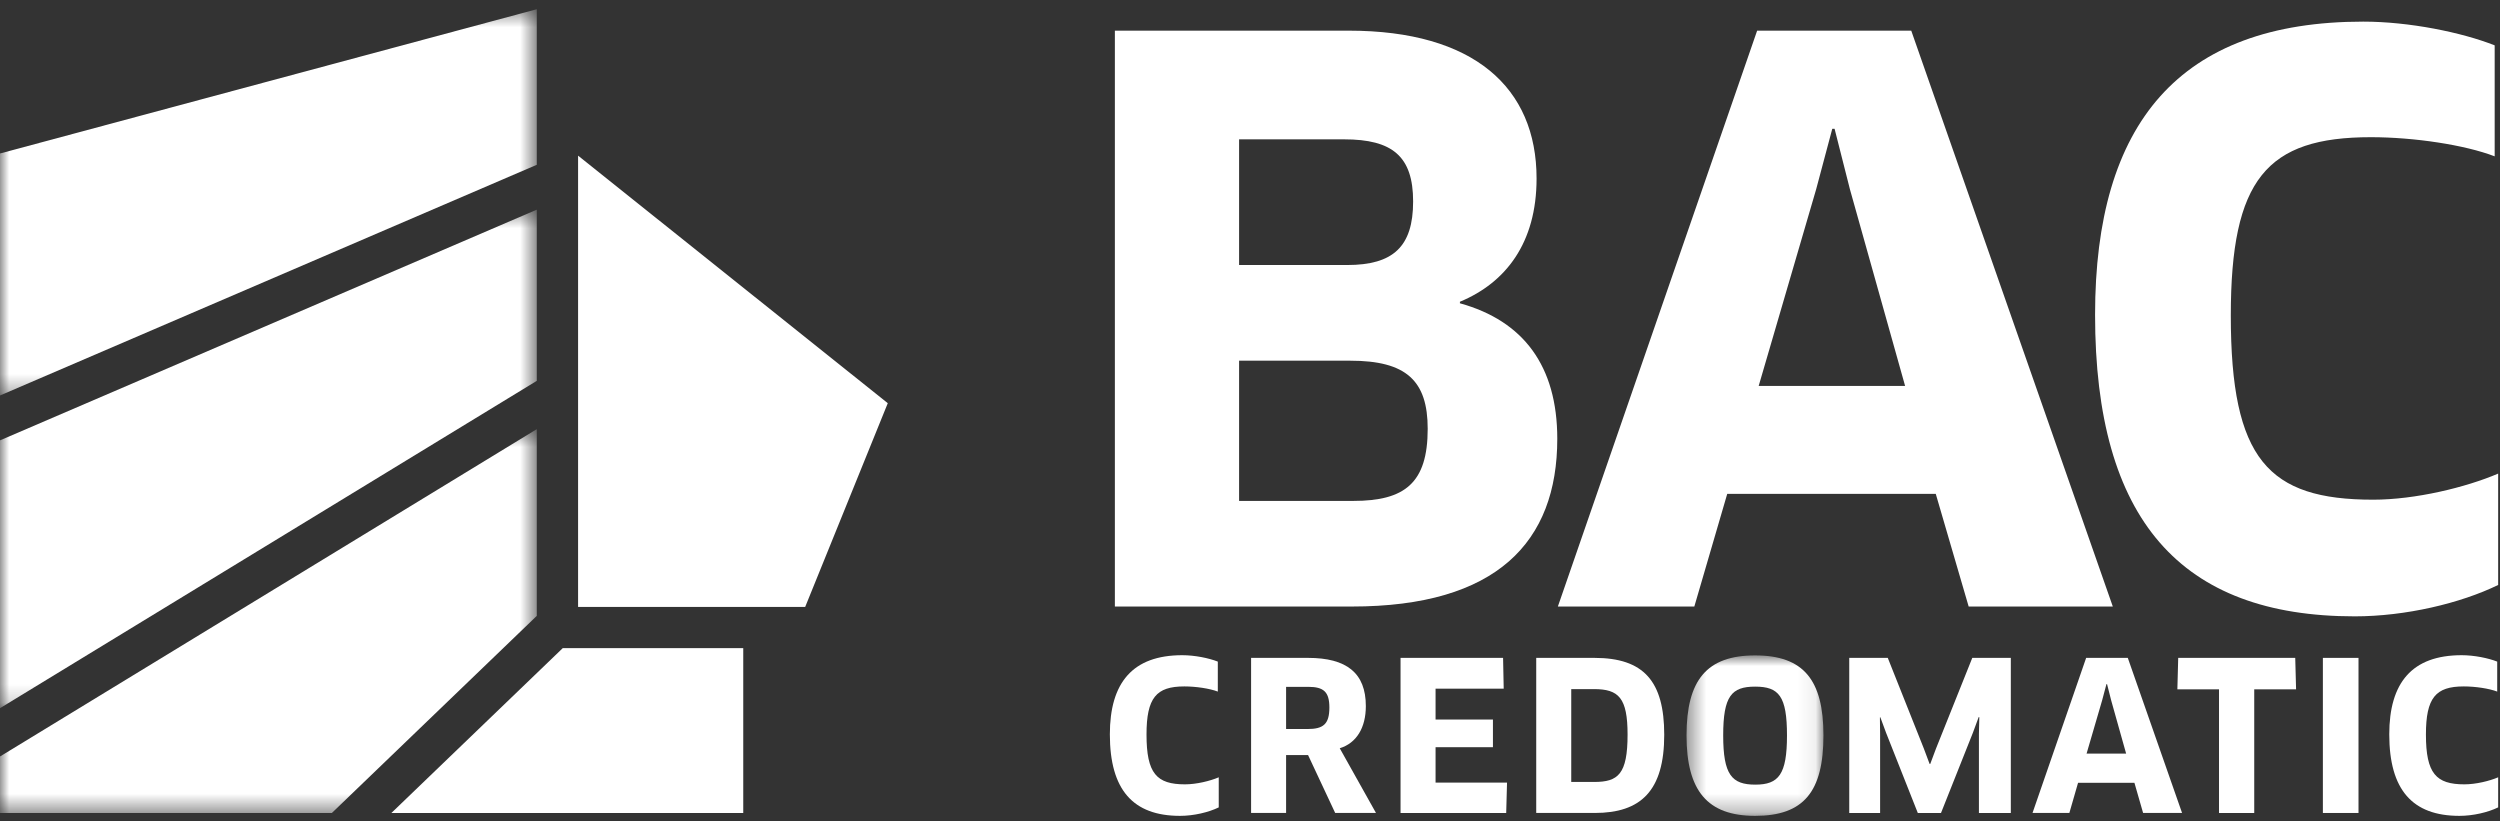
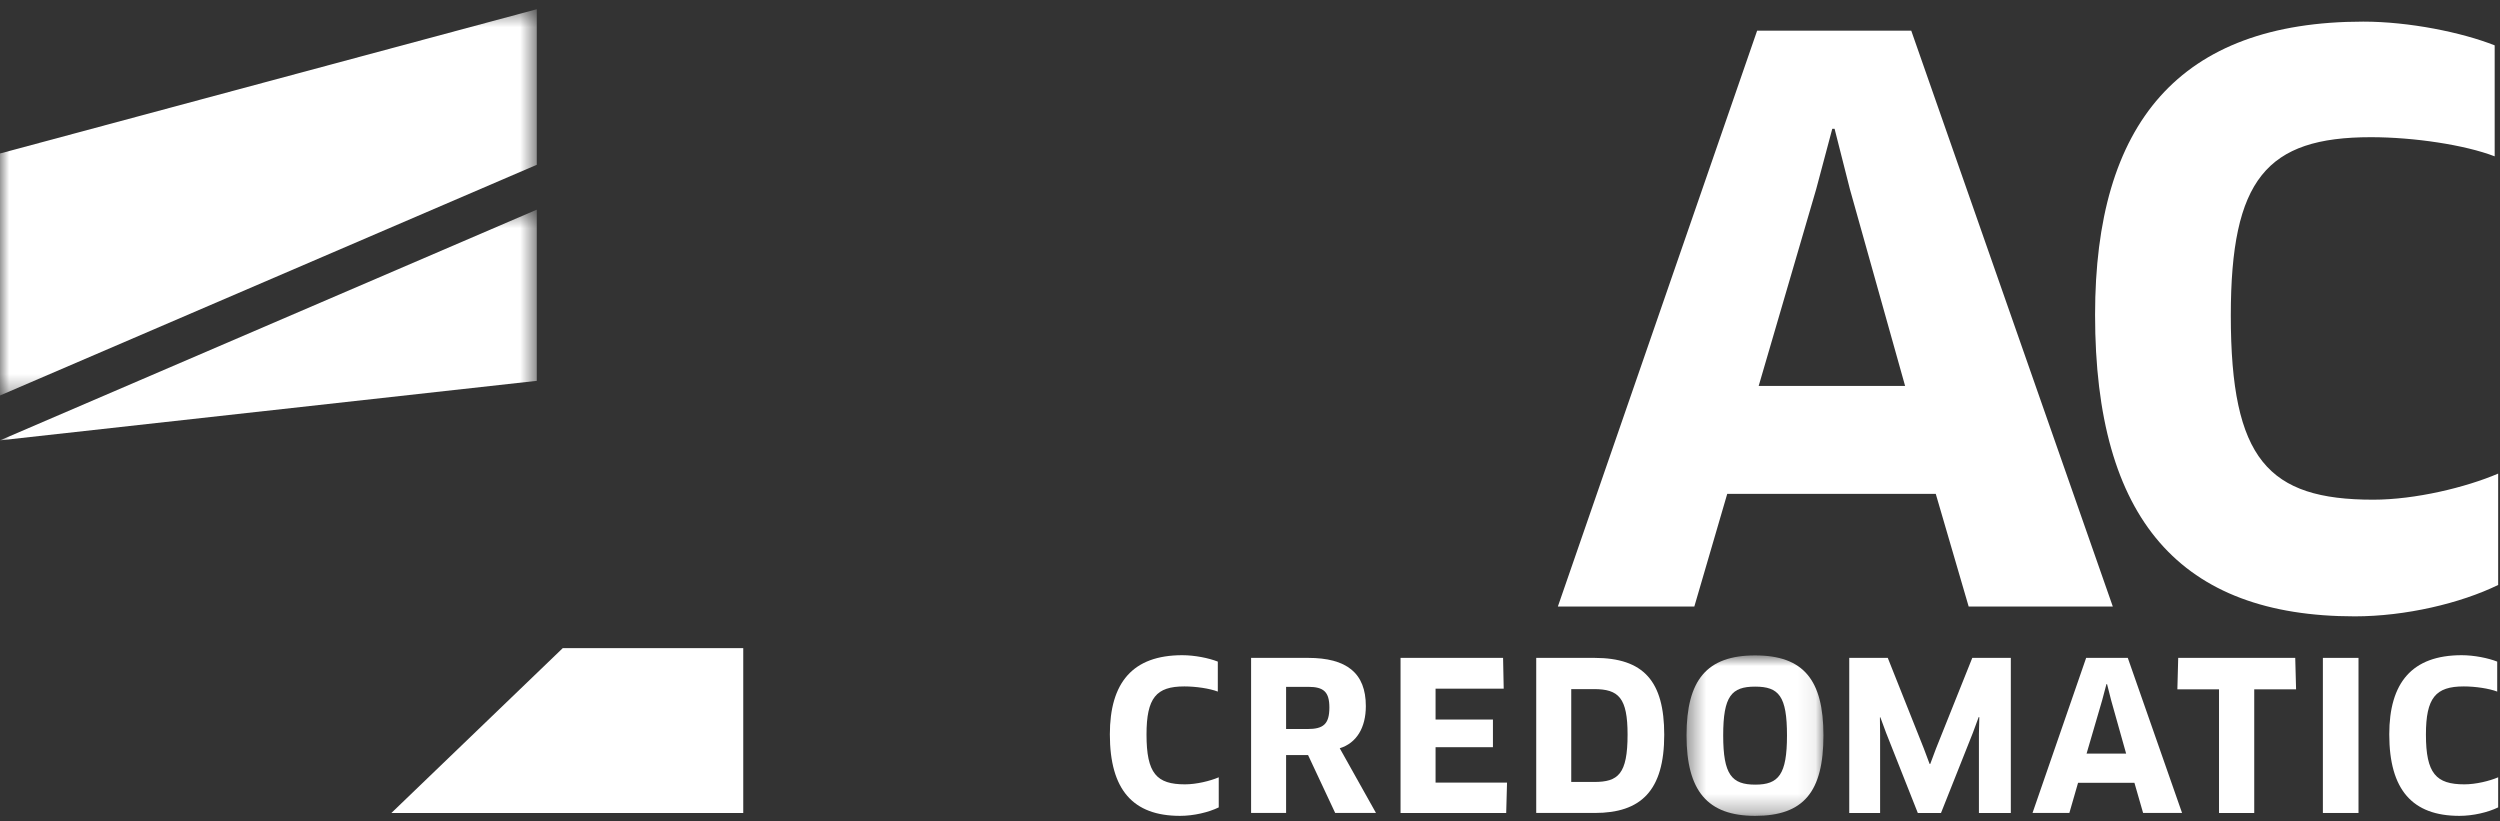
<svg xmlns="http://www.w3.org/2000/svg" width="137" height="45" viewBox="0 0 137 45" fill="none">
  <rect x="0" y="0" width="137" height="45" fill="#333333" stroke="none" />
-   <path fill-rule="evenodd" clip-rule="evenodd" d="M74.162 27.45H67.902V19.766H73.994C77.061 19.766 78.238 20.857 78.238 23.499C78.238 26.477 76.977 27.45 74.162 27.45ZM67.902 7.636H73.658C76.305 7.636 77.439 8.567 77.439 11.041C77.439 13.516 76.347 14.523 73.826 14.523H67.902V7.636ZM80.003 16.62V16.536C82.524 15.488 84.204 13.306 84.204 9.783C84.204 4.792 80.759 1.68 73.91 1.68H61.095V33.238H74.079C82.019 33.238 85.339 29.707 85.339 24.044C85.339 20.059 83.49 17.585 80.003 16.62Z" fill="white" />
  <path fill-rule="evenodd" clip-rule="evenodd" d="M96.375 21.15L99.526 10.37L100.409 7.057H100.535L101.375 10.37L104.4 21.15H96.375ZM104.736 1.68H96.291L85.371 33.238H92.849L94.652 27.065H106.08L107.883 33.238H115.782L104.736 1.68Z" fill="white" />
  <path fill-rule="evenodd" clip-rule="evenodd" d="M130.05 27.383C124.294 27.383 122.248 25.177 122.248 17.291C122.248 9.825 124.209 7.518 129.924 7.518C132.277 7.518 135.069 7.937 136.708 8.567V2.485C134.901 1.772 132.025 1.185 129.504 1.185C119.42 1.185 114.81 6.763 114.81 17.249C114.81 28.49 119.504 33.776 129.042 33.776C131.815 33.776 134.84 33.062 136.899 32.056V25.953C135.134 26.708 132.361 27.383 130.05 27.383Z" fill="white" />
  <path fill-rule="evenodd" clip-rule="evenodd" d="M132.941 40.256C132.941 38.239 133.471 37.616 135.015 37.616C135.65 37.616 136.405 37.729 136.847 37.899V36.256C136.359 36.063 135.582 35.905 134.901 35.905C132.177 35.905 130.932 37.412 130.932 40.245C130.932 43.281 132.199 44.709 134.776 44.709C135.525 44.709 136.343 44.516 136.899 44.245V42.596C136.422 42.8 135.673 42.982 135.049 42.982C133.494 42.982 132.941 42.387 132.941 40.256Z" fill="white" />
  <path fill-rule="evenodd" clip-rule="evenodd" d="M62.829 40.256C62.829 38.239 63.359 37.616 64.903 37.616C65.538 37.616 66.293 37.729 66.736 37.899V36.256C66.248 36.063 65.471 35.905 64.79 35.905C62.065 35.905 60.82 37.412 60.82 40.245C60.82 43.281 62.088 44.709 64.665 44.709C65.414 44.709 66.231 44.516 66.787 44.245V42.596C66.31 42.8 65.561 42.982 64.937 42.982C63.382 42.982 62.829 42.387 62.829 40.256Z" fill="white" />
  <path fill-rule="evenodd" clip-rule="evenodd" d="M71.659 39.95H70.478V37.639H71.692C72.533 37.639 72.85 37.91 72.85 38.772C72.85 39.689 72.51 39.95 71.659 39.95ZM73.418 41.004C74.337 40.72 74.848 39.882 74.848 38.692C74.848 36.879 73.793 36.052 71.682 36.052H68.56V44.55H70.478V41.378H71.682L73.168 44.55H75.404L73.418 41.004Z" fill="white" />
  <path fill-rule="evenodd" clip-rule="evenodd" d="M78.669 40.947H81.813V39.429H78.669V37.74H82.403L82.369 36.052H76.75V44.551H82.54L82.585 42.885H78.669V40.947Z" fill="white" />
  <path fill-rule="evenodd" clip-rule="evenodd" d="M87.364 42.851H86.104V37.763H87.352C88.703 37.763 89.191 38.239 89.191 40.256C89.191 42.431 88.669 42.851 87.364 42.851ZM87.375 36.052H84.185V44.55H87.397C89.917 44.55 91.2 43.338 91.2 40.267C91.2 37.332 90.076 36.052 87.375 36.052Z" fill="white" />
  <mask id="mask0" mask-type="alpha" maskUnits="userSpaceOnUse" x="92" y="35" width="8" height="10">
    <path fill-rule="evenodd" clip-rule="evenodd" d="M99.925 44.709H92.422V35.916H99.925V44.709Z" fill="white" />
  </mask>
  <g mask="url(#mask0)">
    <path fill-rule="evenodd" clip-rule="evenodd" d="M96.191 42.998C94.897 42.998 94.431 42.454 94.431 40.301C94.431 38.148 94.885 37.627 96.18 37.627C97.485 37.627 97.927 38.148 97.927 40.301C97.927 42.442 97.473 42.998 96.191 42.998ZM96.18 35.916C93.523 35.916 92.422 37.276 92.422 40.301C92.422 43.326 93.558 44.709 96.18 44.709C98.847 44.709 99.925 43.383 99.925 40.301C99.925 37.276 98.847 35.916 96.18 35.916Z" fill="white" />
  </g>
  <path fill-rule="evenodd" clip-rule="evenodd" d="M106.095 41.016L105.777 41.865H105.743L105.425 41.016L103.45 36.052H101.339V44.551H103.03V40.234L103.019 39.316L103.042 39.304L103.36 40.165L105.096 44.551H106.367L108.115 40.154L108.433 39.293L108.467 39.304L108.445 40.222V44.551H110.193V36.052H108.081L106.095 41.016Z" fill="white" />
  <path fill-rule="evenodd" clip-rule="evenodd" d="M114.344 41.298L115.195 38.386L115.433 37.491H115.467L115.694 38.386L116.512 41.298H114.344ZM116.603 36.052H114.321L111.382 44.55H113.401L113.878 42.896H116.966L117.442 44.55H119.577L116.603 36.052Z" fill="white" />
  <path fill-rule="evenodd" clip-rule="evenodd" d="M119.366 36.052L119.32 37.775H121.602V44.551H123.532V37.775H125.825L125.779 36.052H119.366Z" fill="white" />
  <path fill-rule="evenodd" clip-rule="evenodd" d="M127.294 44.551H129.246V41.989V36.052H127.294V44.551Z" fill="white" />
-   <path fill-rule="evenodd" clip-rule="evenodd" d="M31.679 8.53L48.65 22.095L44.124 33.259H31.679V8.53Z" fill="white" />
  <mask id="mask1" mask-type="alpha" maskUnits="userSpaceOnUse" x="0" y="0" width="30" height="22">
    <path fill-rule="evenodd" clip-rule="evenodd" d="M0 0.505V21.673H29.416V0.505H0Z" fill="white" />
  </mask>
  <g mask="url(#mask1)">
    <path fill-rule="evenodd" clip-rule="evenodd" d="M29.416 0.505L-0 8.411V21.673L29.416 9.03V0.505Z" fill="white" />
  </g>
  <mask id="mask2" mask-type="alpha" maskUnits="userSpaceOnUse" x="0" y="11" width="30" height="28">
    <path fill-rule="evenodd" clip-rule="evenodd" d="M0 11.489V38.809H29.416V11.489H0L0 11.489Z" fill="white" />
  </mask>
  <g mask="url(#mask2)">
-     <path fill-rule="evenodd" clip-rule="evenodd" d="M29.416 11.489L-0 24.132V38.809L29.416 20.87V11.489Z" fill="white" />
+     <path fill-rule="evenodd" clip-rule="evenodd" d="M29.416 11.489L-0 24.132L29.416 20.87V11.489Z" fill="white" />
  </g>
  <path fill-rule="evenodd" clip-rule="evenodd" d="M21.445 44.554H40.73V35.518H30.839L21.445 44.554Z" fill="white" />
  <mask id="mask3" mask-type="alpha" maskUnits="userSpaceOnUse" x="0" y="23" width="30" height="22">
-     <path fill-rule="evenodd" clip-rule="evenodd" d="M0 23.517V44.553H29.416V23.517L0 23.517L0 23.517Z" fill="white" />
-   </mask>
+     </mask>
  <g mask="url(#mask3)">
-     <path fill-rule="evenodd" clip-rule="evenodd" d="M29.416 23.517L-0 41.456V44.553H18.184L29.416 33.749V23.517Z" fill="white" />
-   </g>
+     </g>
</svg>